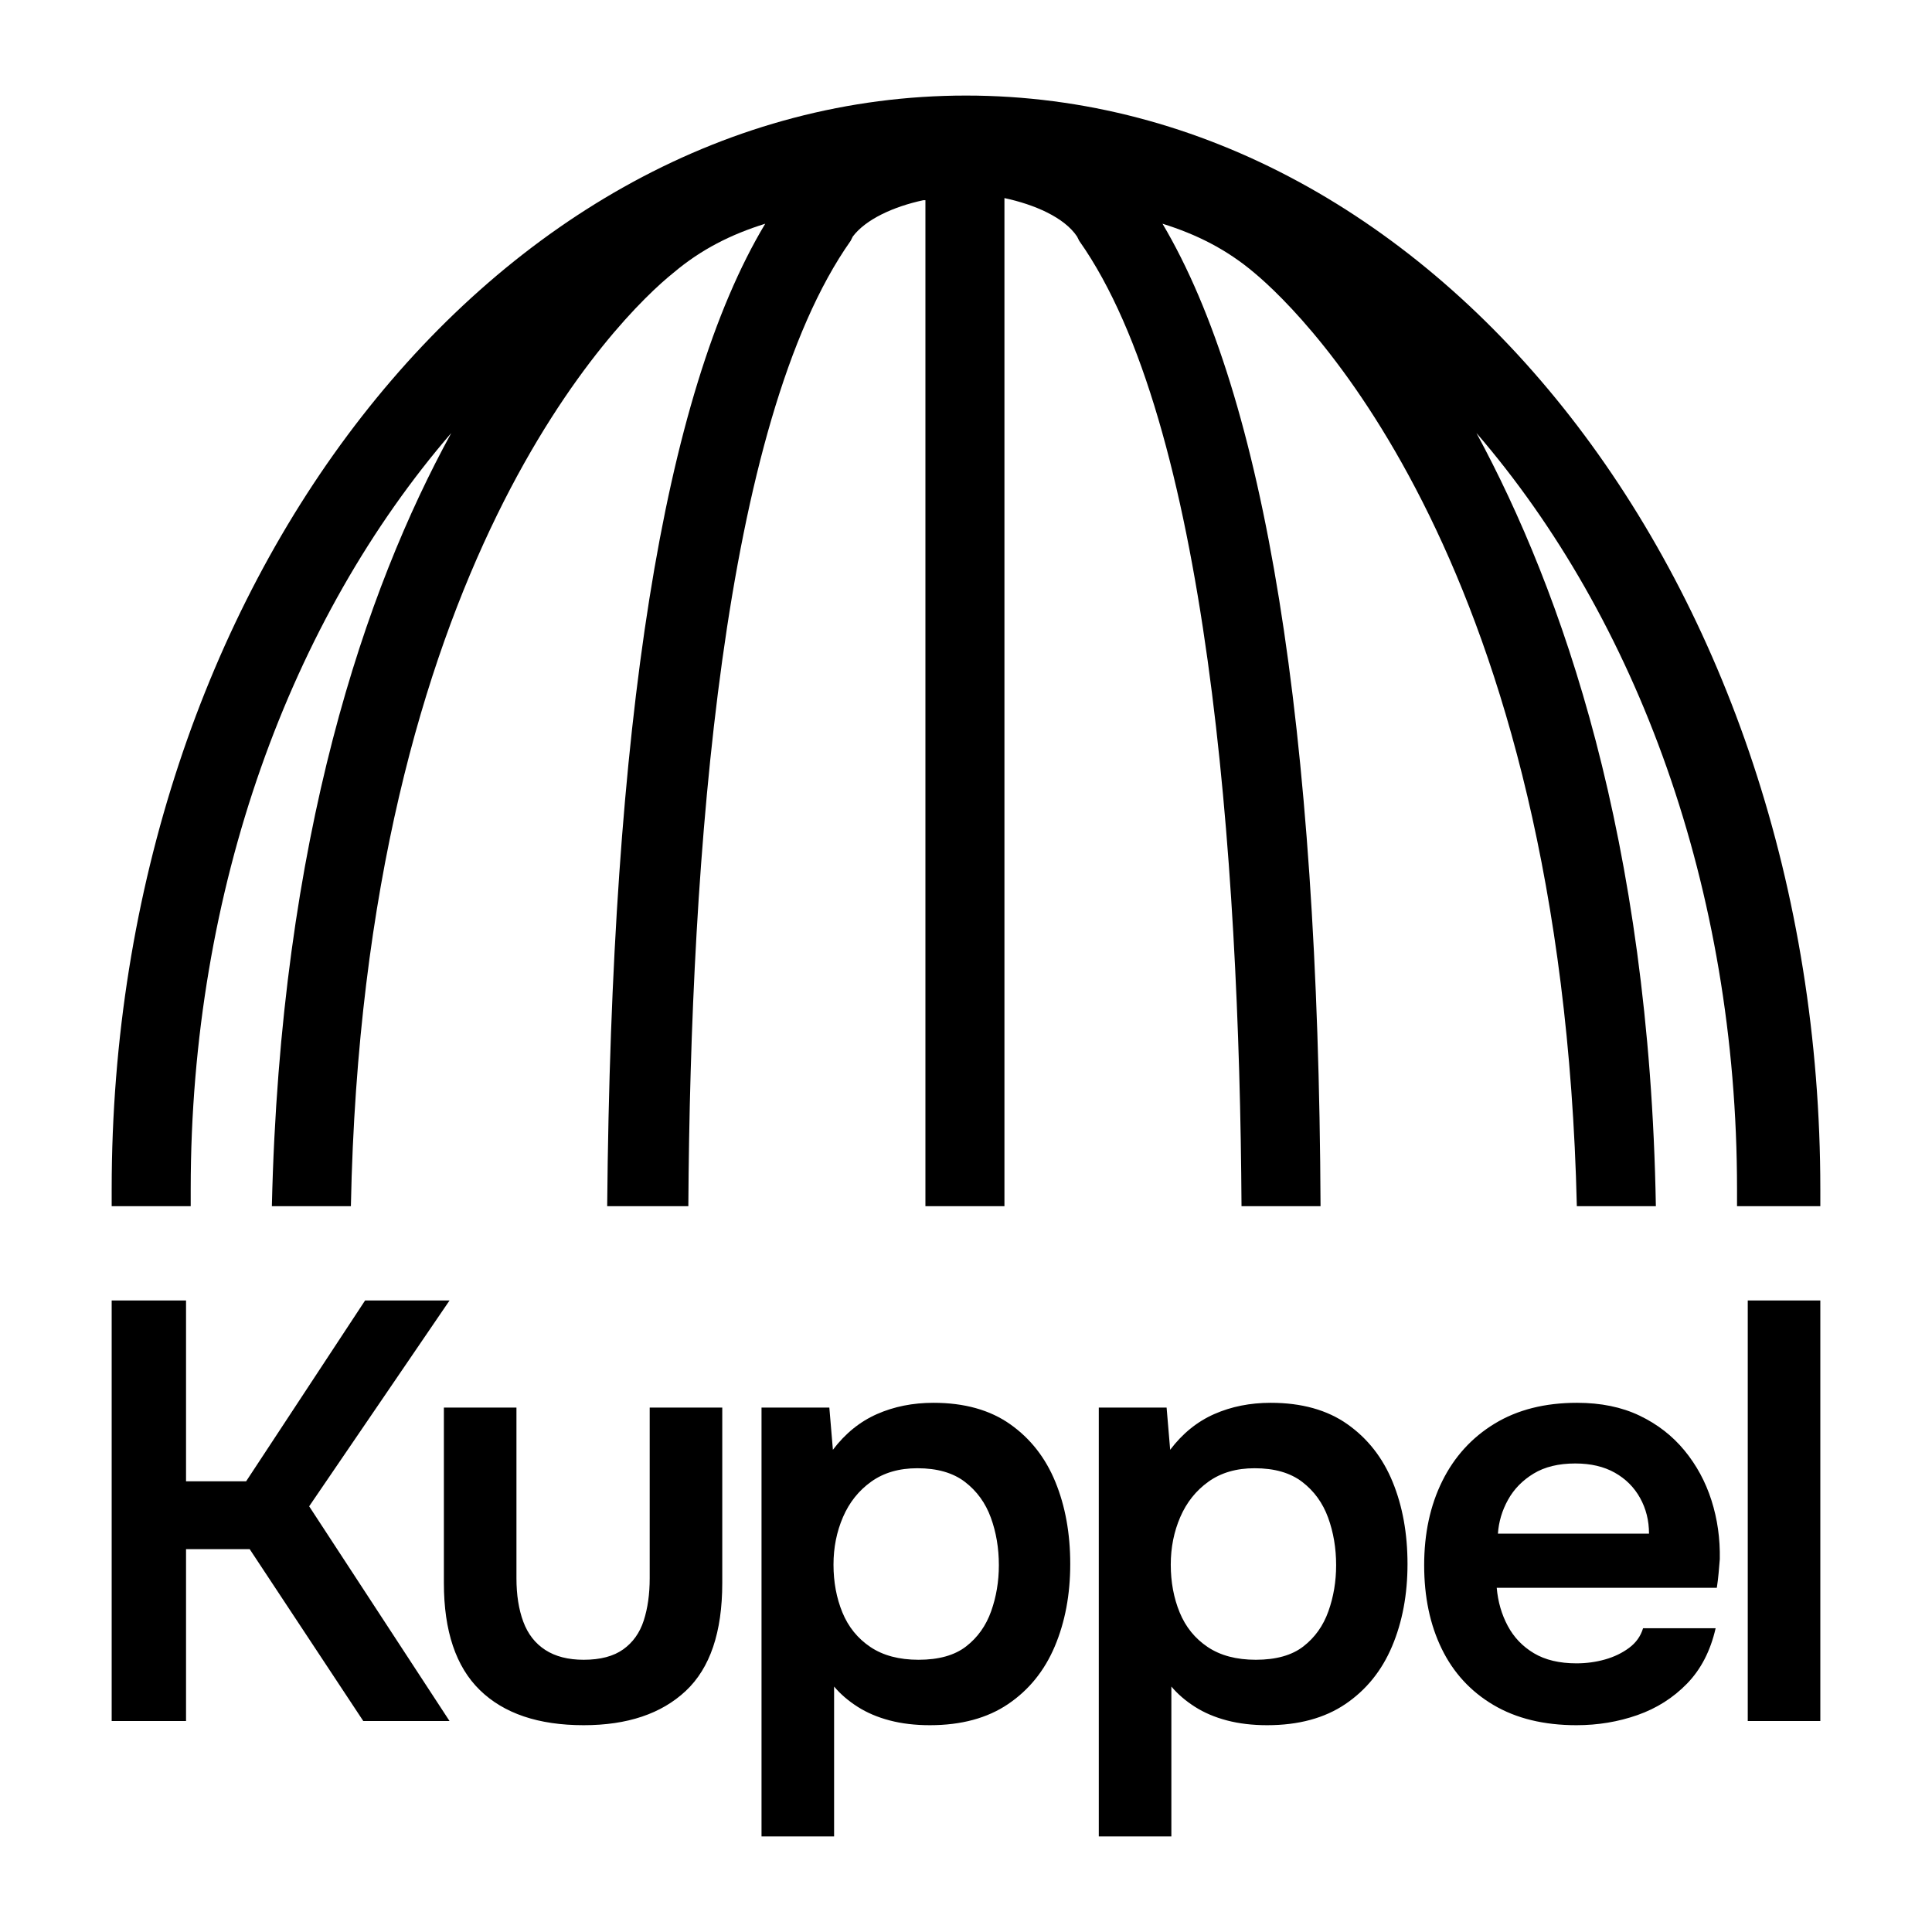
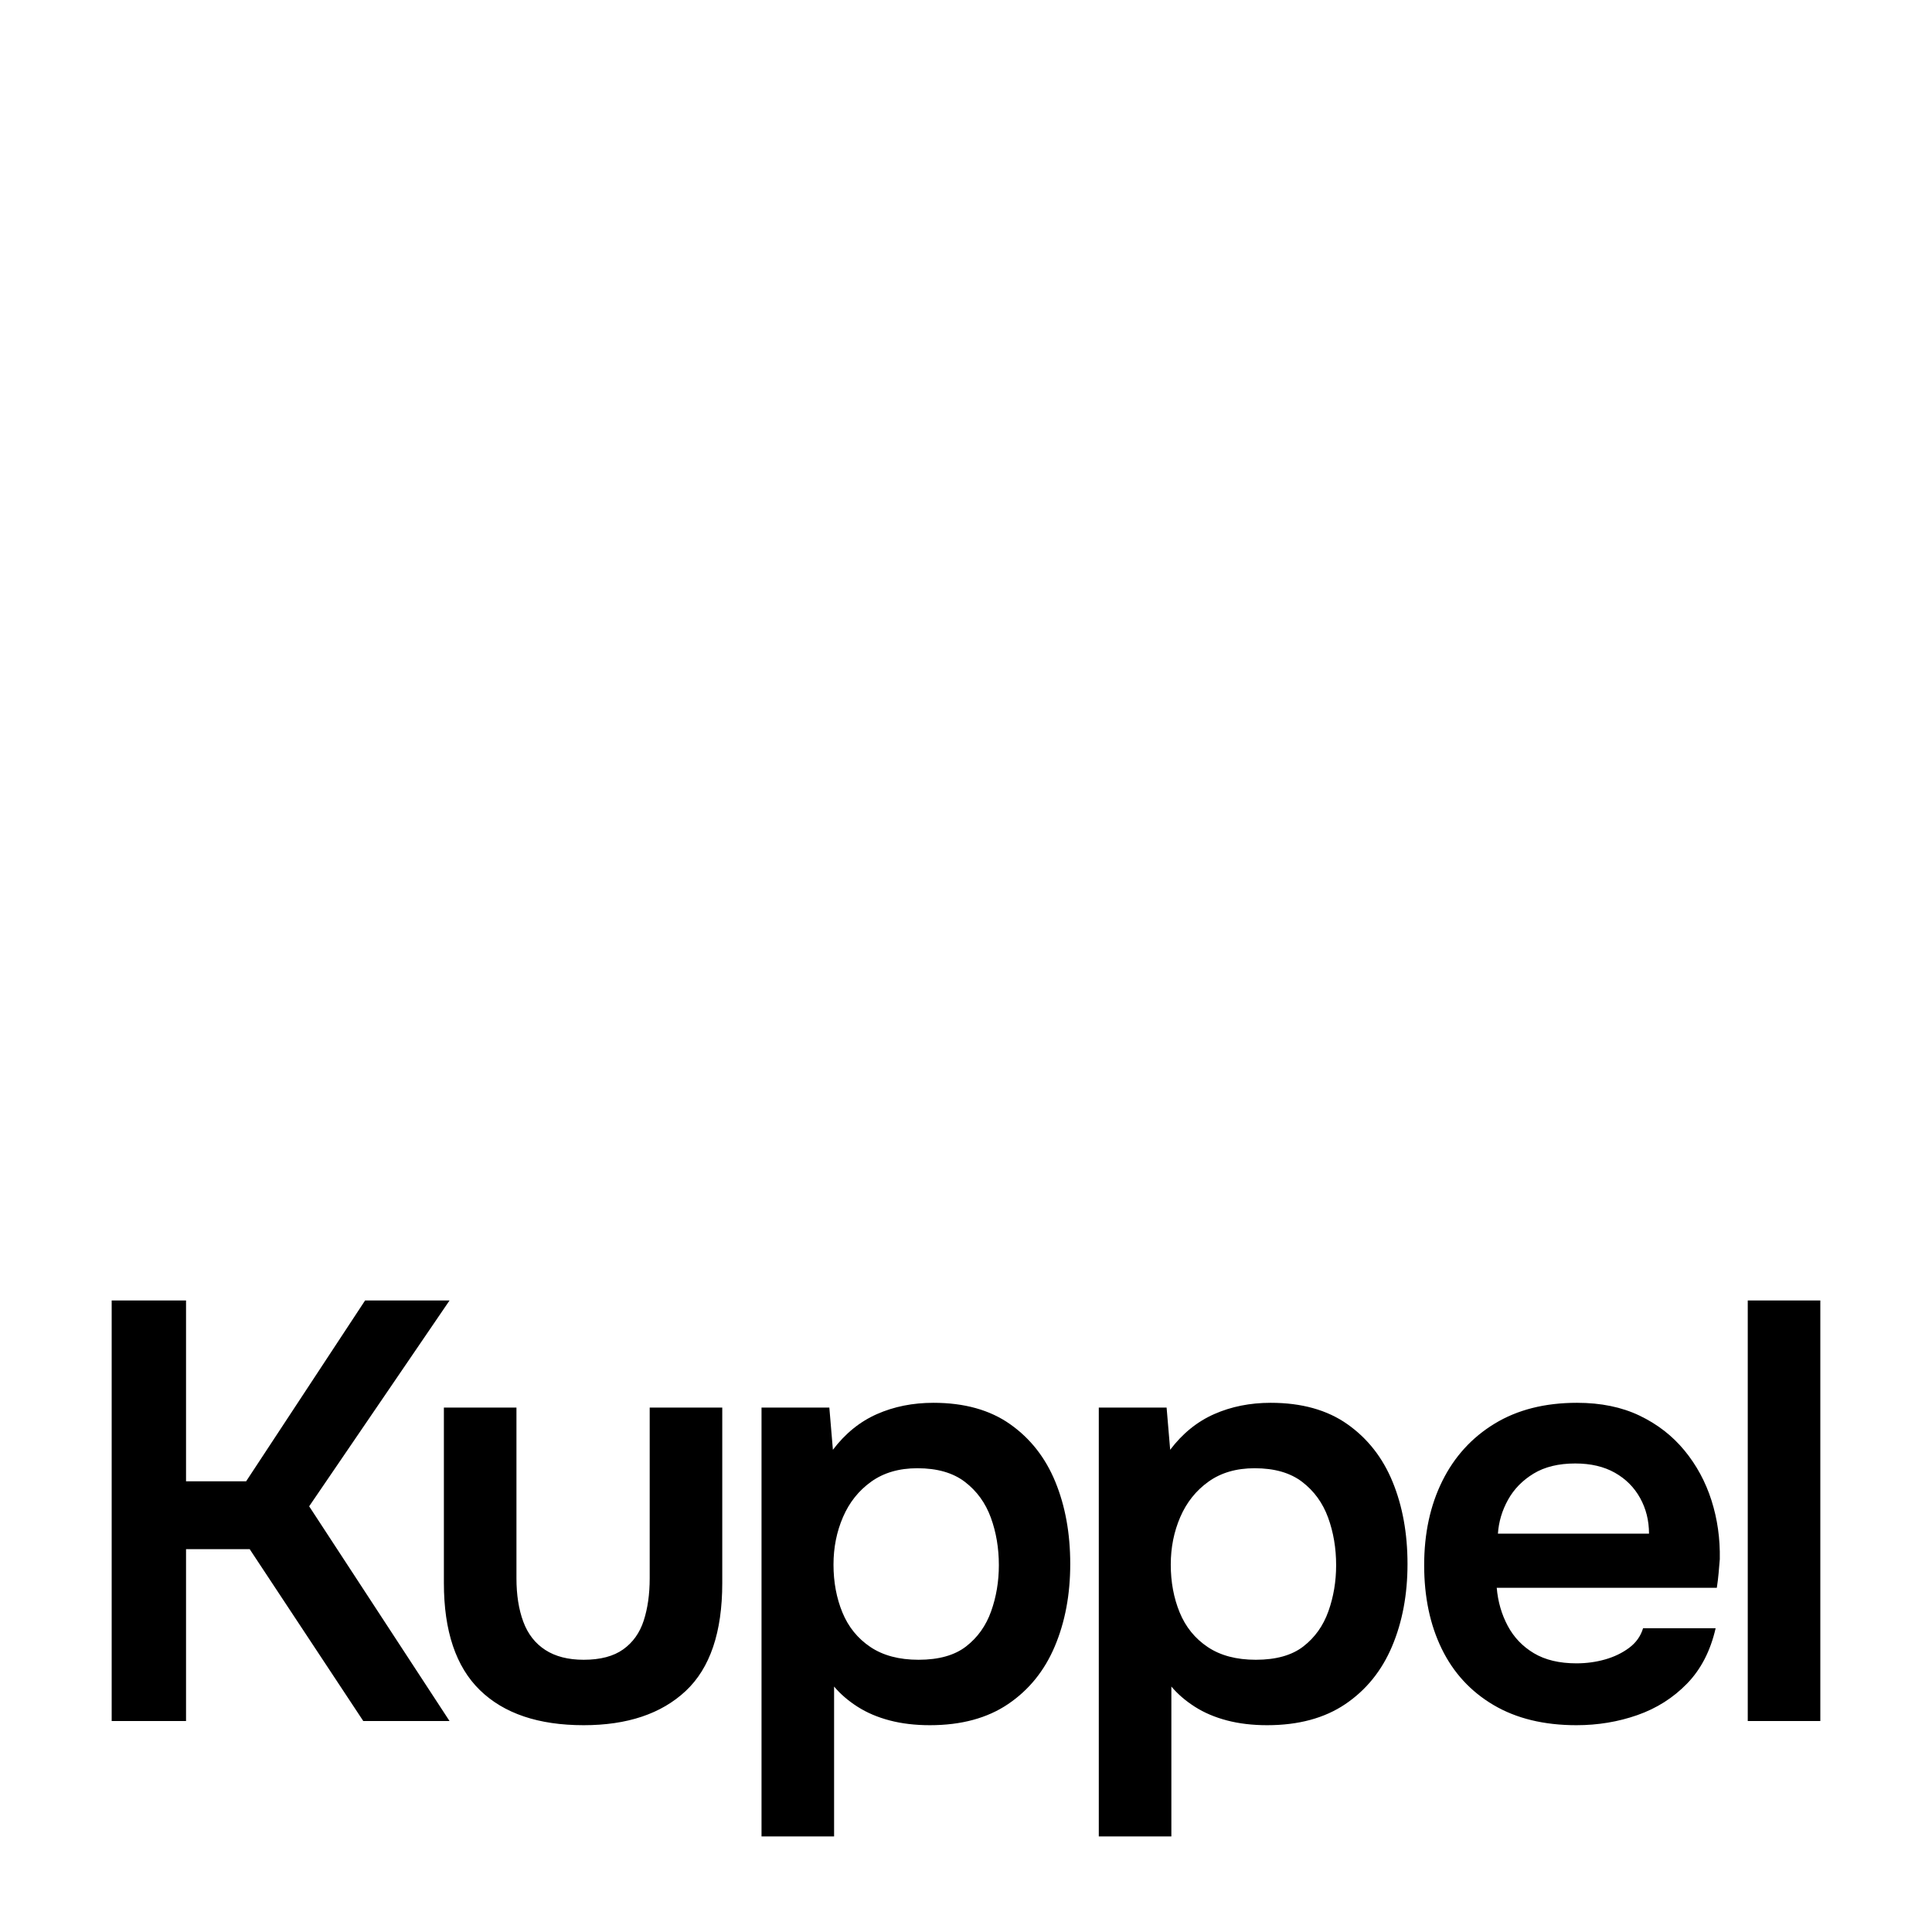
<svg xmlns="http://www.w3.org/2000/svg" version="1.1" width="4096.00" height="4096.00" viewBox="0 0 4096.0 4096.0">
  <g id="document" transform="scale(1.0 1.0) translate(2048.0 2048.0)">
    <g>
-       <path d="M-1643.69,509.204 C-1643.69,495.62 -1643.69,482.035 -1643.69,472.979 C-1643.69,-165.48 -1430.87,-736.017 -1091.27,-1129.96 C-1272.39,-799.41 -1453.51,-274.153 -1471.62,509.204 L-1304.09,509.204 C-1276.92,-849.219 -733.548,-1379 -620.346,-1469.57 C-561.481,-1519.37 -498.088,-1551.07 -425.639,-1573.71 C-642.987,-1211.47 -751.661,-509.613 -760.717,509.204 L-588.65,509.204 C-584.122,-233.401 -516.201,-1152.6 -244.516,-1537.49 L-239.988,-1546.54 C-212.82,-1582.77 -153.955,-1609.94 -90.561,-1623.52 C-90.561,-1623.52 -86.034,-1623.52 -86.034,-1623.52 L-86.034,509.204 L81.505,509.204 L81.505,-1628.05 C81.505,-1628.05 81.505,-1628.05 81.505,-1628.05 C144.898,-1614.46 208.292,-1587.3 235.46,-1546.54 L239.988,-1537.49 C511.673,-1152.6 579.594,-233.401 584.122,509.204 L751.661,509.204 C747.133,-509.613 633.931,-1206.94 416.583,-1573.71 C489.032,-1551.07 552.425,-1519.37 611.29,-1469.57 C719.964,-1379 1263.33,-849.219 1295.03,509.204 L1462.57,509.204 C1448.98,-269.625 1263.33,-794.882 1082.21,-1129.96 C1421.82,-736.017 1634.64,-165.48 1634.64,472.979 C1634.64,482.035 1634.64,491.092 1634.64,509.204 L1811.23,509.204 C1811.23,495.62 1811.23,482.035 1811.23,472.979 C1811.23,-803.938 1000.7,-1845.4 3.97904e-13,-1845.4 C-1000.7,-1845.4 -1811.23,-803.938 -1811.23,472.979 C-1811.23,482.035 -1811.23,491.092 -1811.23,509.204 L-1643.69,509.204 Z " fill="#000000" fill-opacity="1.00" />
      <path d="M-1653.59,1600.74 L-1653.59,1236.29 L-1518.66,1236.29 L-1277.79,1600.74 L-1094.93,1600.74 L-1392.55,1145.49 L-1094.93,709.155 L-1274.01,709.155 L-1526.22,1092.53 L-1653.59,1092.53 L-1653.59,709.155 L-1811.23,709.155 L-1811.23,1600.74 L-1653.59,1600.74 Z M-810.574,1609.57 C-718.094,1609.57 -646.001,1585.4 -594.297,1537.06 C-542.592,1488.72 -516.74,1412.42 -516.74,1308.17 L-516.74,936.151 L-670.593,936.151 L-670.593,1298.08 C-670.593,1331.71 -674.796,1361.56 -683.204,1387.62 C-691.611,1413.68 -706.113,1434.07 -726.711,1448.78 C-747.309,1463.5 -775.263,1470.85 -810.574,1470.85 C-843.362,1470.85 -870.475,1463.92 -891.914,1450.04 C-913.352,1436.17 -928.906,1416.21 -938.574,1390.14 C-948.242,1364.08 -953.077,1333.39 -953.077,1298.08 L-953.077,936.151 L-1106.93,936.151 L-1106.93,1308.17 C-1106.93,1409.9 -1081.5,1485.57 -1030.63,1535.17 C-979.77,1584.77 -906.416,1609.57 -810.574,1609.57 Z M-279.655,1845.4 L-279.655,1527.6 C-266.203,1543.58 -249.599,1557.87 -229.842,1570.48 C-210.085,1583.09 -187.385,1592.76 -161.743,1599.48 C-136.101,1606.21 -107.727,1609.57 -76.62,1609.57 C-10.202,1609.57 45.075,1594.65 89.213,1564.8 C133.352,1534.96 166.35,1494.18 188.209,1442.48 C210.068,1390.77 220.997,1332.55 220.997,1267.82 C220.997,1203.08 210.488,1145.07 189.47,1093.79 C168.452,1042.5 136.504,1001.73 93.627,971.461 C50.75,941.195 -3.477,926.062 -69.053,926.062 C-112.771,926.062 -152.705,934.049 -188.857,950.023 C-225.008,965.996 -256.115,991.218 -282.177,1025.69 L-289.744,936.151 L-433.508,936.151 L-433.508,1845.4 L-279.655,1845.4 Z M-100.58,1470.85 C-141.776,1470.85 -175.825,1461.81 -202.729,1443.74 C-229.632,1425.66 -249.389,1401.28 -262,1370.6 C-274.611,1339.91 -280.916,1306.07 -280.916,1269.08 C-280.916,1232.93 -274.19,1199.3 -260.739,1168.19 C-247.287,1137.08 -227.32,1112.07 -200.837,1093.16 C-174.354,1074.24 -141.776,1064.78 -103.103,1064.78 C-61.066,1064.78 -27.437,1074.45 -2.215,1093.79 C23.006,1113.12 41.292,1138.35 52.642,1169.45 C63.992,1200.56 69.667,1234.19 69.667,1270.34 C69.667,1304.81 64.202,1337.39 53.272,1368.07 C42.343,1398.76 24.688,1423.56 0.307,1442.48 C-24.074,1461.39 -57.703,1470.85 -100.58,1470.85 Z M435.383,1845.4 L435.383,1527.6 C448.834,1543.58 465.438,1557.87 485.195,1570.48 C504.953,1583.09 527.652,1592.76 553.294,1599.48 C578.936,1606.21 607.311,1609.57 638.418,1609.57 C704.835,1609.57 760.113,1594.65 804.251,1564.8 C848.389,1534.96 881.388,1494.18 903.247,1442.48 C925.105,1390.77 936.035,1332.55 936.035,1267.82 C936.035,1203.08 925.526,1145.07 904.508,1093.79 C883.489,1042.5 851.542,1001.73 808.665,971.461 C765.788,941.195 711.561,926.062 645.984,926.062 C602.267,926.062 562.332,934.049 526.181,950.023 C490.03,965.996 458.923,991.218 432.86,1025.69 L425.294,936.151 L281.53,936.151 L281.53,1845.4 L435.383,1845.4 Z M614.457,1470.85 C573.262,1470.85 539.212,1461.81 512.309,1443.74 C485.406,1425.66 465.649,1401.28 453.038,1370.6 C440.427,1339.91 434.121,1306.07 434.121,1269.08 C434.121,1232.93 440.847,1199.3 454.299,1168.19 C467.751,1137.08 487.718,1112.07 514.201,1093.16 C540.683,1074.24 573.262,1064.78 611.935,1064.78 C653.971,1064.78 687.6,1074.45 712.822,1093.79 C738.044,1113.12 756.33,1138.35 767.68,1169.45 C779.029,1200.56 784.704,1234.19 784.704,1270.34 C784.704,1304.81 779.239,1337.39 768.31,1368.07 C757.381,1398.76 739.725,1423.56 715.344,1442.48 C690.963,1461.39 657.334,1470.85 614.457,1470.85 Z M1294.18,1609.57 C1339.58,1609.57 1382.67,1602.43 1423.45,1588.13 C1464.22,1573.84 1499.32,1551.56 1528.75,1521.3 C1558.17,1491.03 1578.35,1451.94 1589.28,1404.01 L1435.43,1404.01 C1430.38,1420.83 1420.5,1434.7 1405.79,1445.63 C1391.08,1456.56 1374.05,1464.76 1354.72,1470.22 C1335.38,1475.69 1315.2,1478.42 1294.18,1478.42 C1258.03,1478.42 1227.98,1471.27 1204.02,1456.98 C1180.06,1442.69 1161.56,1423.35 1148.53,1398.97 C1135.5,1374.59 1127.72,1347.69 1125.2,1318.26 L1591.8,1318.26 C1593.48,1307.33 1594.74,1297.03 1595.58,1287.36 C1596.43,1277.7 1597.27,1267.82 1598.11,1257.73 C1598.95,1214.01 1593.06,1172.39 1580.45,1132.88 C1567.84,1093.37 1548.71,1058.06 1523.07,1026.95 C1497.43,995.842 1465.69,971.251 1427.86,953.175 C1390.03,935.1 1345.89,926.062 1295.45,926.062 C1227.35,926.062 1169.13,940.775 1120.78,970.2 C1072.44,999.626 1035.45,1040.19 1009.81,1091.9 C984.166,1143.6 971.345,1203.08 971.345,1270.34 C971.345,1337.6 983.746,1396.66 1008.55,1447.52 C1033.35,1498.39 1069.92,1538.11 1118.26,1566.7 C1166.6,1595.28 1225.24,1609.57 1294.18,1609.57 Z M1127.72,1203.5 C1129.4,1178.28 1136.55,1154.32 1149.16,1131.62 C1161.77,1108.92 1179.85,1090.42 1203.39,1076.13 C1226.93,1061.84 1256.35,1054.69 1291.66,1054.69 C1324.45,1054.69 1352.4,1061.21 1375.52,1074.24 C1398.64,1087.27 1416.51,1105.14 1429.12,1127.84 C1441.73,1150.54 1448.04,1175.76 1448.04,1203.5 L1127.72,1203.5 Z M1811.23,1600.74 L1811.23,709.155 L1657.38,709.155 L1657.38,1600.74 L1811.23,1600.74 Z " fill="#000000" fill-opacity="1.00" />
    </g>
  </g>
</svg>